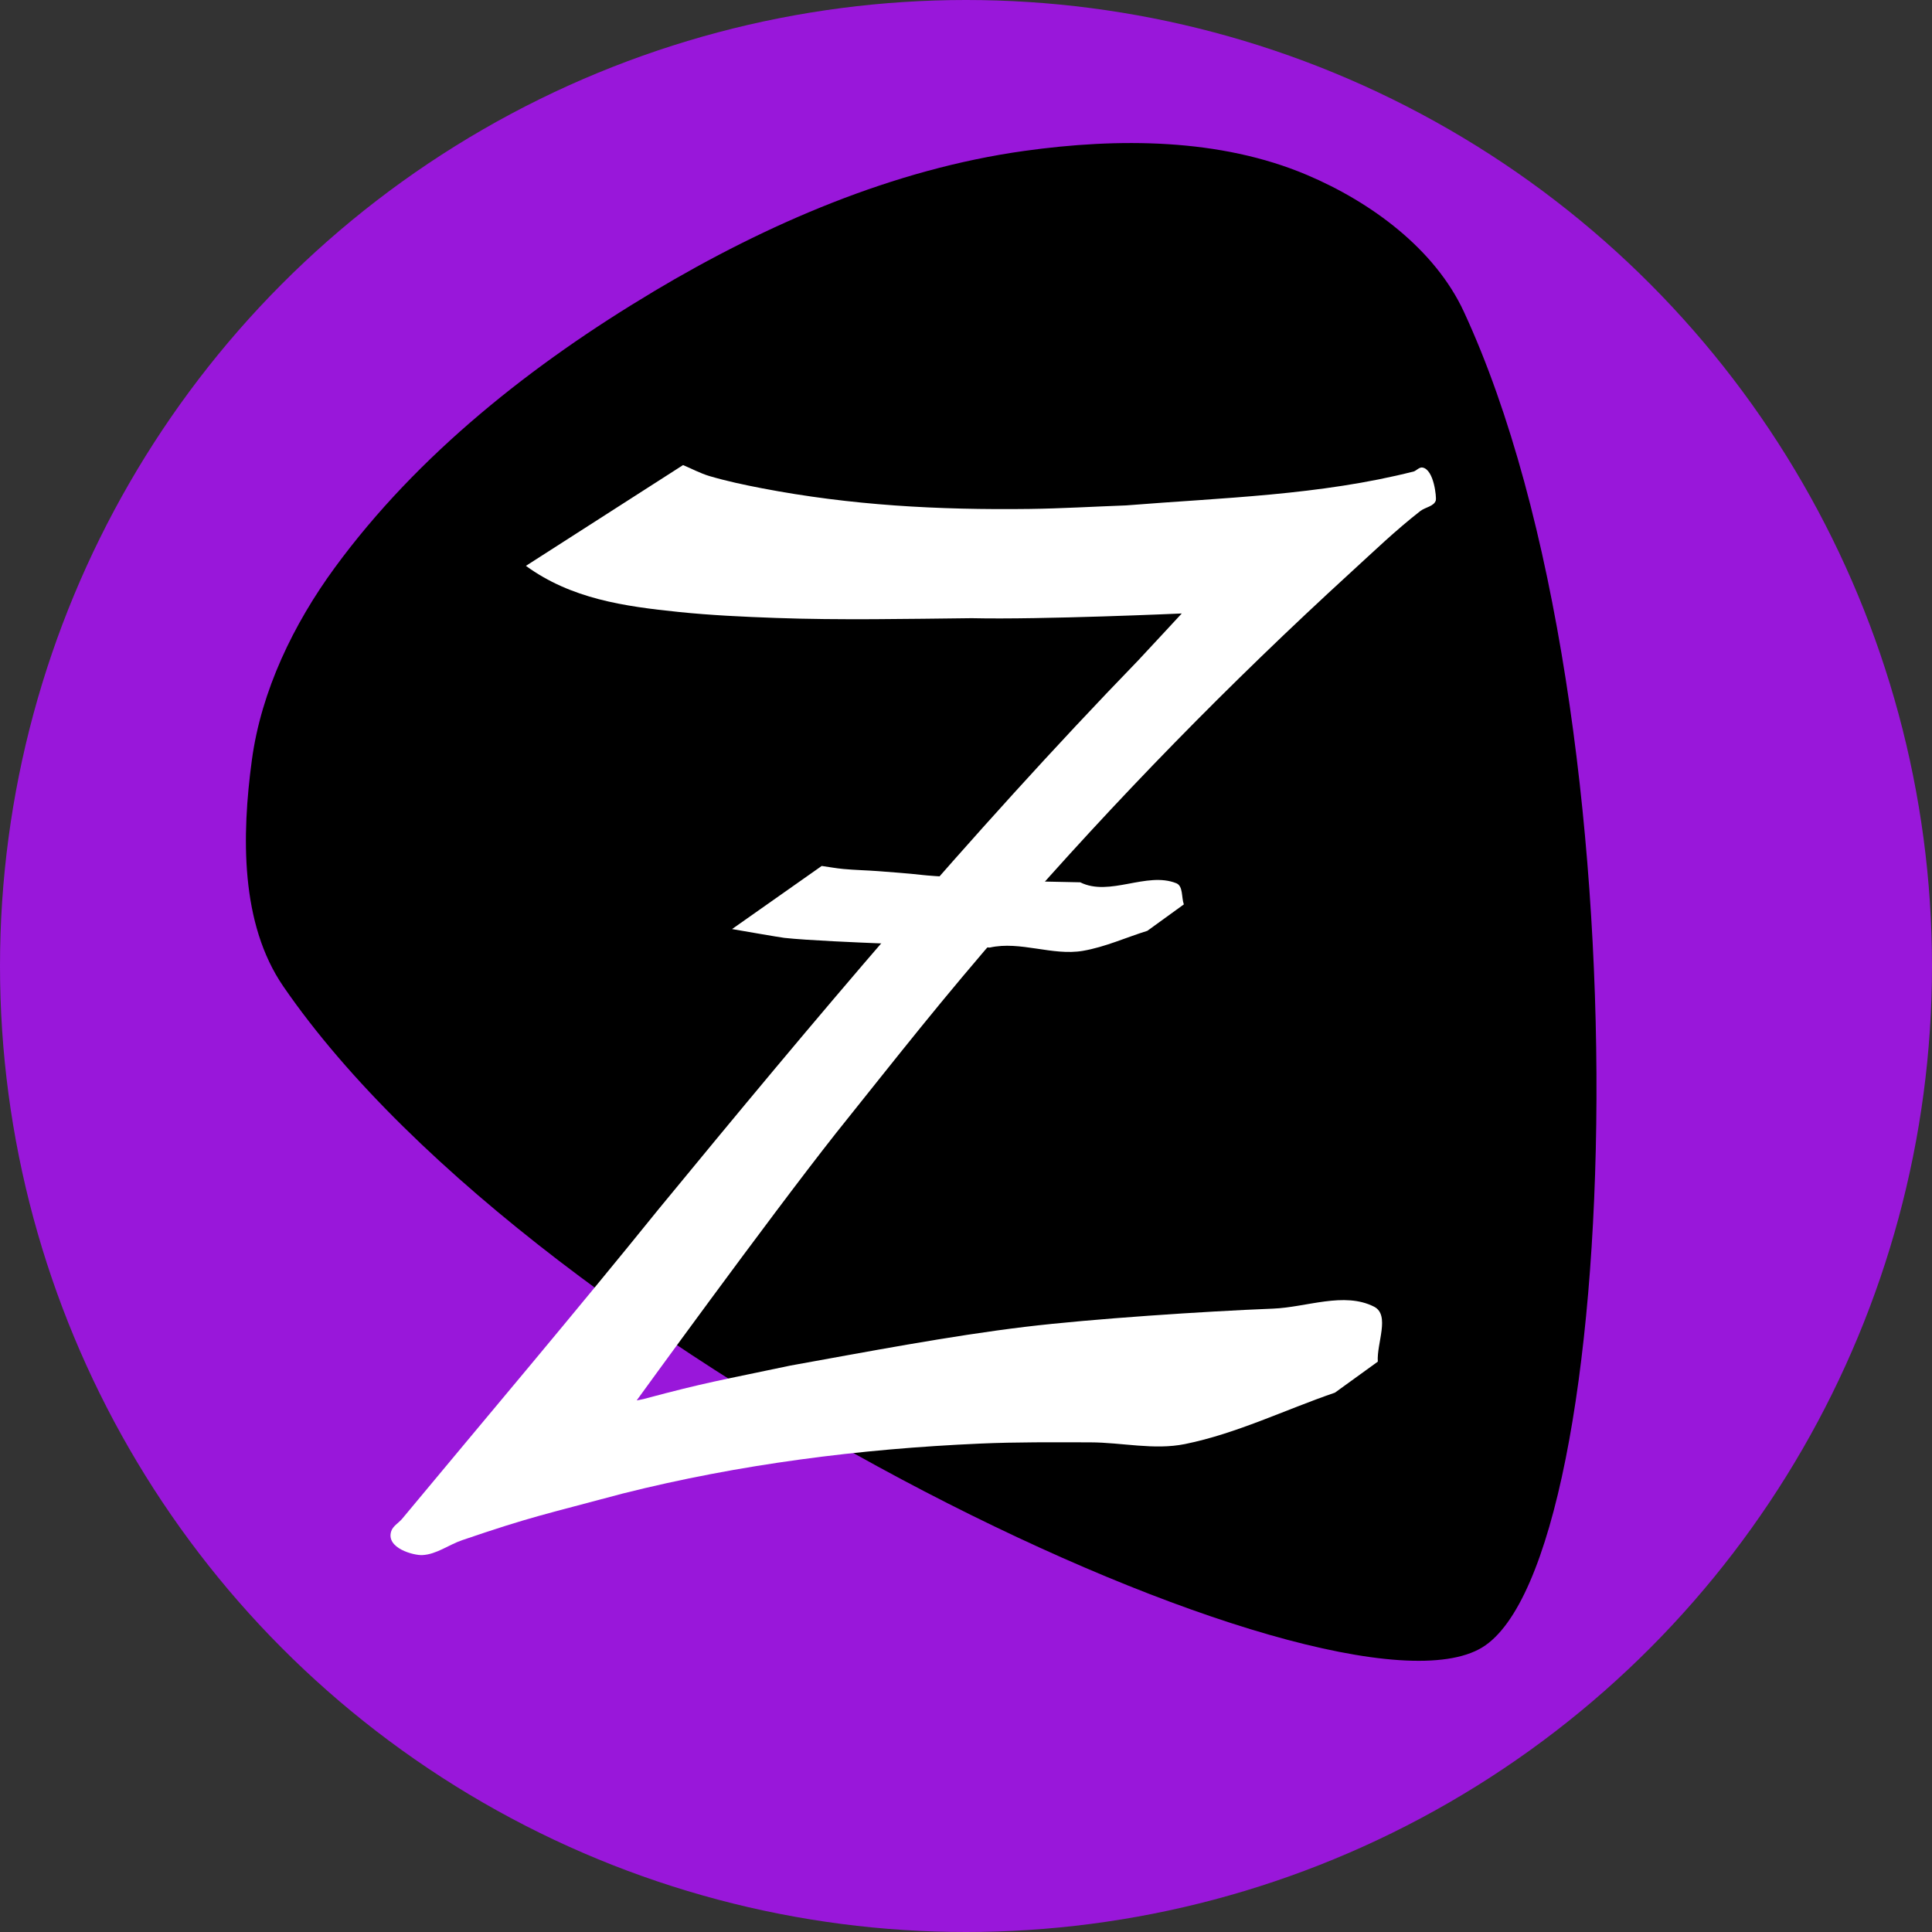
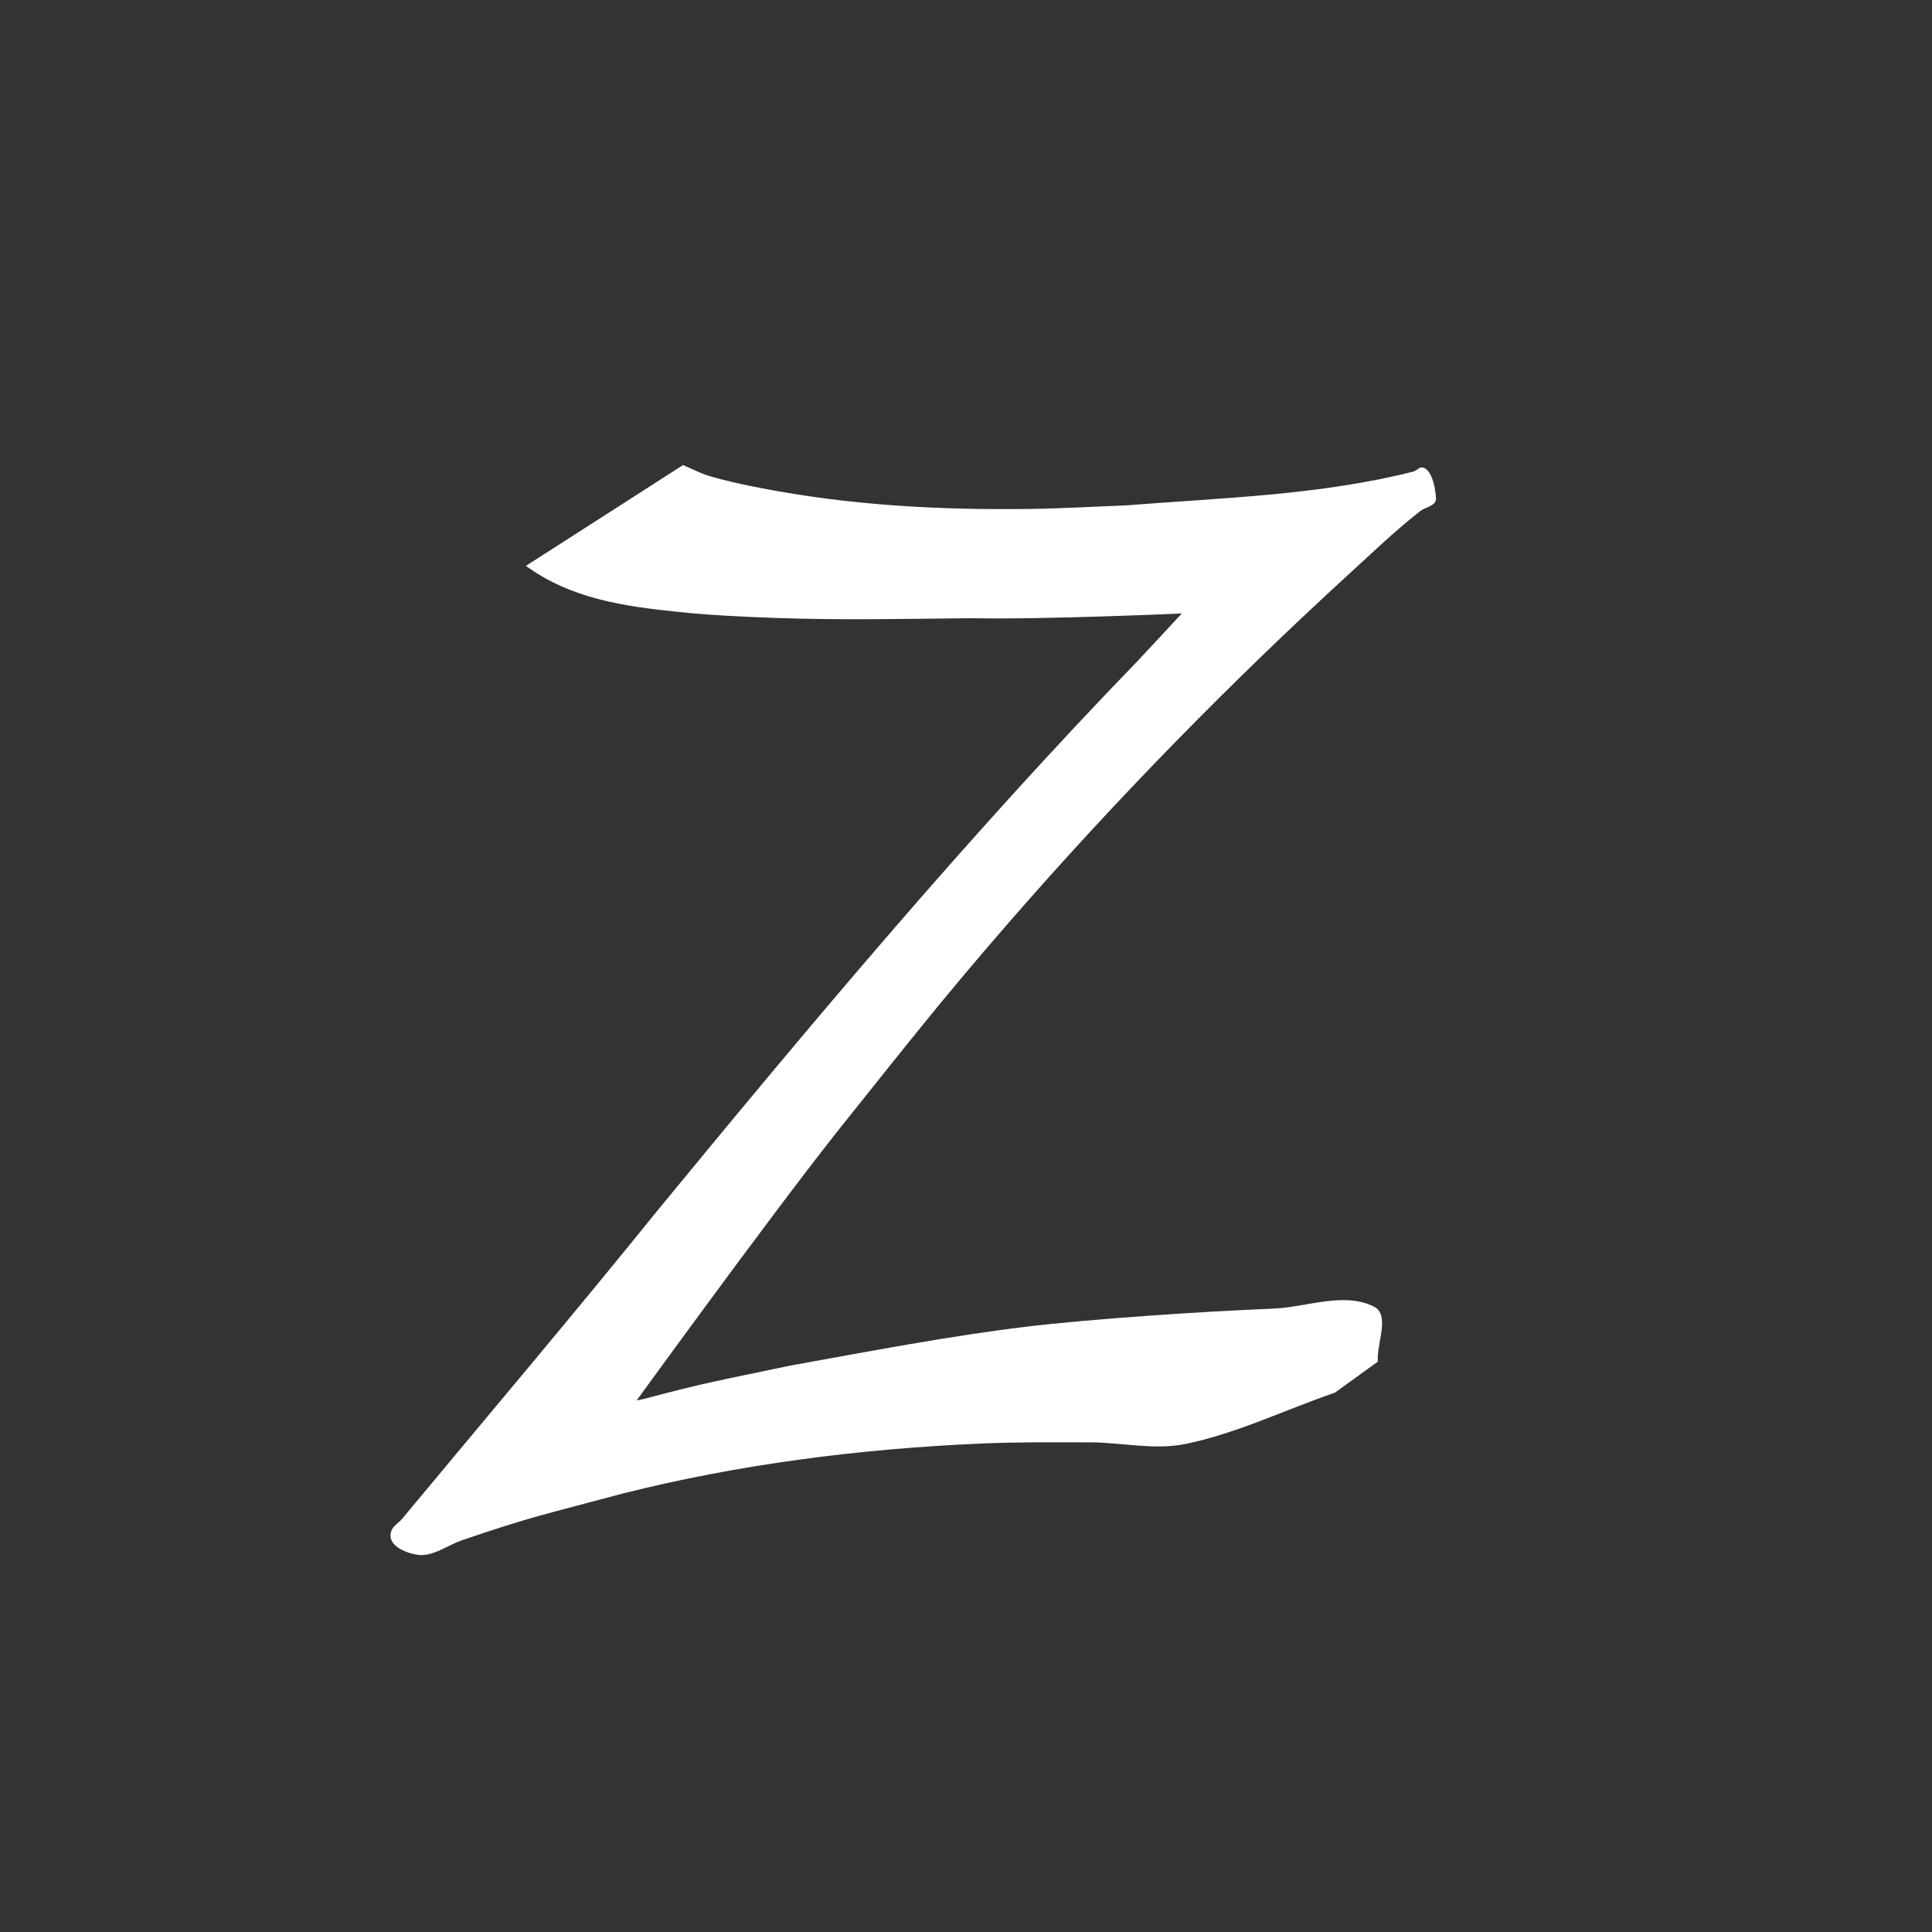
<svg xmlns="http://www.w3.org/2000/svg" width="84mm" height="84mm" viewBox="0 0 84 84" version="1.1" id="svg5">
  <rect x="0" y="0" width="84" height="84" fill="#333333" stroke="none" />
  <defs id="defs2" />
  <g id="layer1" transform="translate(-8,-8)">
-     <circle style="fill:#9917da;fill-opacity:1;fill-rule:evenodd;stroke-width:0.436" id="path31-9" cx="50" cy="50" r="42" />
    <g id="g8707" transform="matrix(1.132,0,0,1.132,-6.368,-6.257)">
-       <path style="fill:#000000;fill-opacity:1;stroke:none;stroke-width:0.265;stroke-linecap:butt;stroke-linejoin:miter;stroke-miterlimit:4;stroke-dasharray:none;stroke-opacity:1" d="m 37.79,23.794 c 4.361,-2.603 9.215,-4.701 14.245,-5.403 3.598,-0.503 7.516,-0.494 10.861,0.925 2.452,1.04 4.903,2.836 6.022,5.253 7.185,15.519 6.16,47.984 0.702,51.301 -5.648,3.433 -36.109,-10.946 -46.042,-25.384 -1.66,-2.413 -1.604,-5.801 -1.211,-8.703 0.359,-2.657 1.6,-5.223 3.184,-7.386 3.189,-4.355 7.605,-7.836 12.24,-10.602 z" id="path983-1" />
      <path style="fill:#ffffff;fill-opacity:1;stroke:none;stroke-width:1.063;stroke-miterlimit:4;stroke-dasharray:none;stroke-opacity:1" id="path8414" d="m 32.893,34.329 c 1.739,1.266 3.765,1.554 5.866,1.77 1.24,0.128 2.487,0.185 3.733,0.23 2.46,0.089 5.058,0.035 7.522,0.009 2.683,0.061 8.068,-0.181 8.068,-0.181 0,0 -1.114,1.205 -1.675,1.804 -6.49,6.702 -12.485,13.857 -18.406,21.06 -3.242,4.016 -6.577,7.954 -9.876,11.923 -0.135,0.153 -0.341,0.265 -0.405,0.459 -0.218,0.657 0.87,0.937 1.194,0.92 0.543,-0.028 1.014,-0.397 1.529,-0.573 2.692,-0.919 3.142,-0.978 6.17,-1.792 4.487,-1.128 9.089,-1.713 13.707,-1.917 1.416,-0.063 2.835,-0.051 4.252,-0.048 1.212,0.003 2.447,0.306 3.635,0.065 1.988,-0.404 3.839,-1.316 5.758,-1.974 l 1.647,-1.191 v 0 c -0.049,-0.704 0.484,-1.793 -0.146,-2.112 -1.154,-0.584 -2.587,0.025 -3.879,0.076 -2.628,0.104 -6.944,0.389 -9.519,0.699 -2.906,0.35 -6.127,0.968 -9.019,1.488 -2.696,0.57 -3.223,0.638 -5.637,1.285 -0.086,0.023 -0.265,0.052 -0.265,0.052 0,0 5.008,-6.91 7.65,-10.259 2.48,-3.097 4.002,-5.06 6.641,-8.093 4.112,-4.727 8.498,-9.207 13.12,-13.436 0.942,-0.86 1.704,-1.602 2.685,-2.369 0.191,-0.15 0.534,-0.181 0.598,-0.415 0.026,-0.093 -0.063,-1.172 -0.509,-1.257 -0.117,-0.022 -0.218,0.098 -0.327,0.147 -3.606,0.92 -7.372,1.011 -11.062,1.307 -1.238,0.045 -2.476,0.12 -3.714,0.136 -3.488,0.044 -6.849,-0.136 -10.277,-0.795 -0.675,-0.13 -1.349,-0.273 -2.008,-0.467 -0.352,-0.104 -0.678,-0.282 -1.016,-0.423 l -6.036,3.871 z" />
    </g>
-     <path style="fill:#ffffff;fill-opacity:1;stroke:none;stroke-width:1.063;stroke-miterlimit:4;stroke-dasharray:none;stroke-opacity:1" id="path8428" d="m 39.827,48.394 c 0.384,0.066 2.078,0.361 2.274,0.383 0.978,0.108 3.274,0.204 4.187,0.24 3.187,0.109 1.605,0.049 4.747,0.181 1.328,-0.298 2.717,0.37 4.047,0.143 0.964,-0.165 1.869,-0.58 2.803,-0.871 0,0 1.586,-1.148 1.586,-1.148 v 0 c -0.109,-0.307 -0.025,-0.798 -0.327,-0.92 -1.292,-0.52 -2.9,0.598 -4.178,-0.041 -2.404,-0.054 -2.353,-0.03 -4.737,-0.173 -3.19,-0.19 -1.106,-0.091 -4.041,-0.312 -0.506,-0.038 -1.013,-0.047 -1.518,-0.094 -0.316,-0.029 -0.629,-0.088 -0.943,-0.132 0,0 -3.899,2.744 -3.899,2.744 z" />
  </g>
</svg>